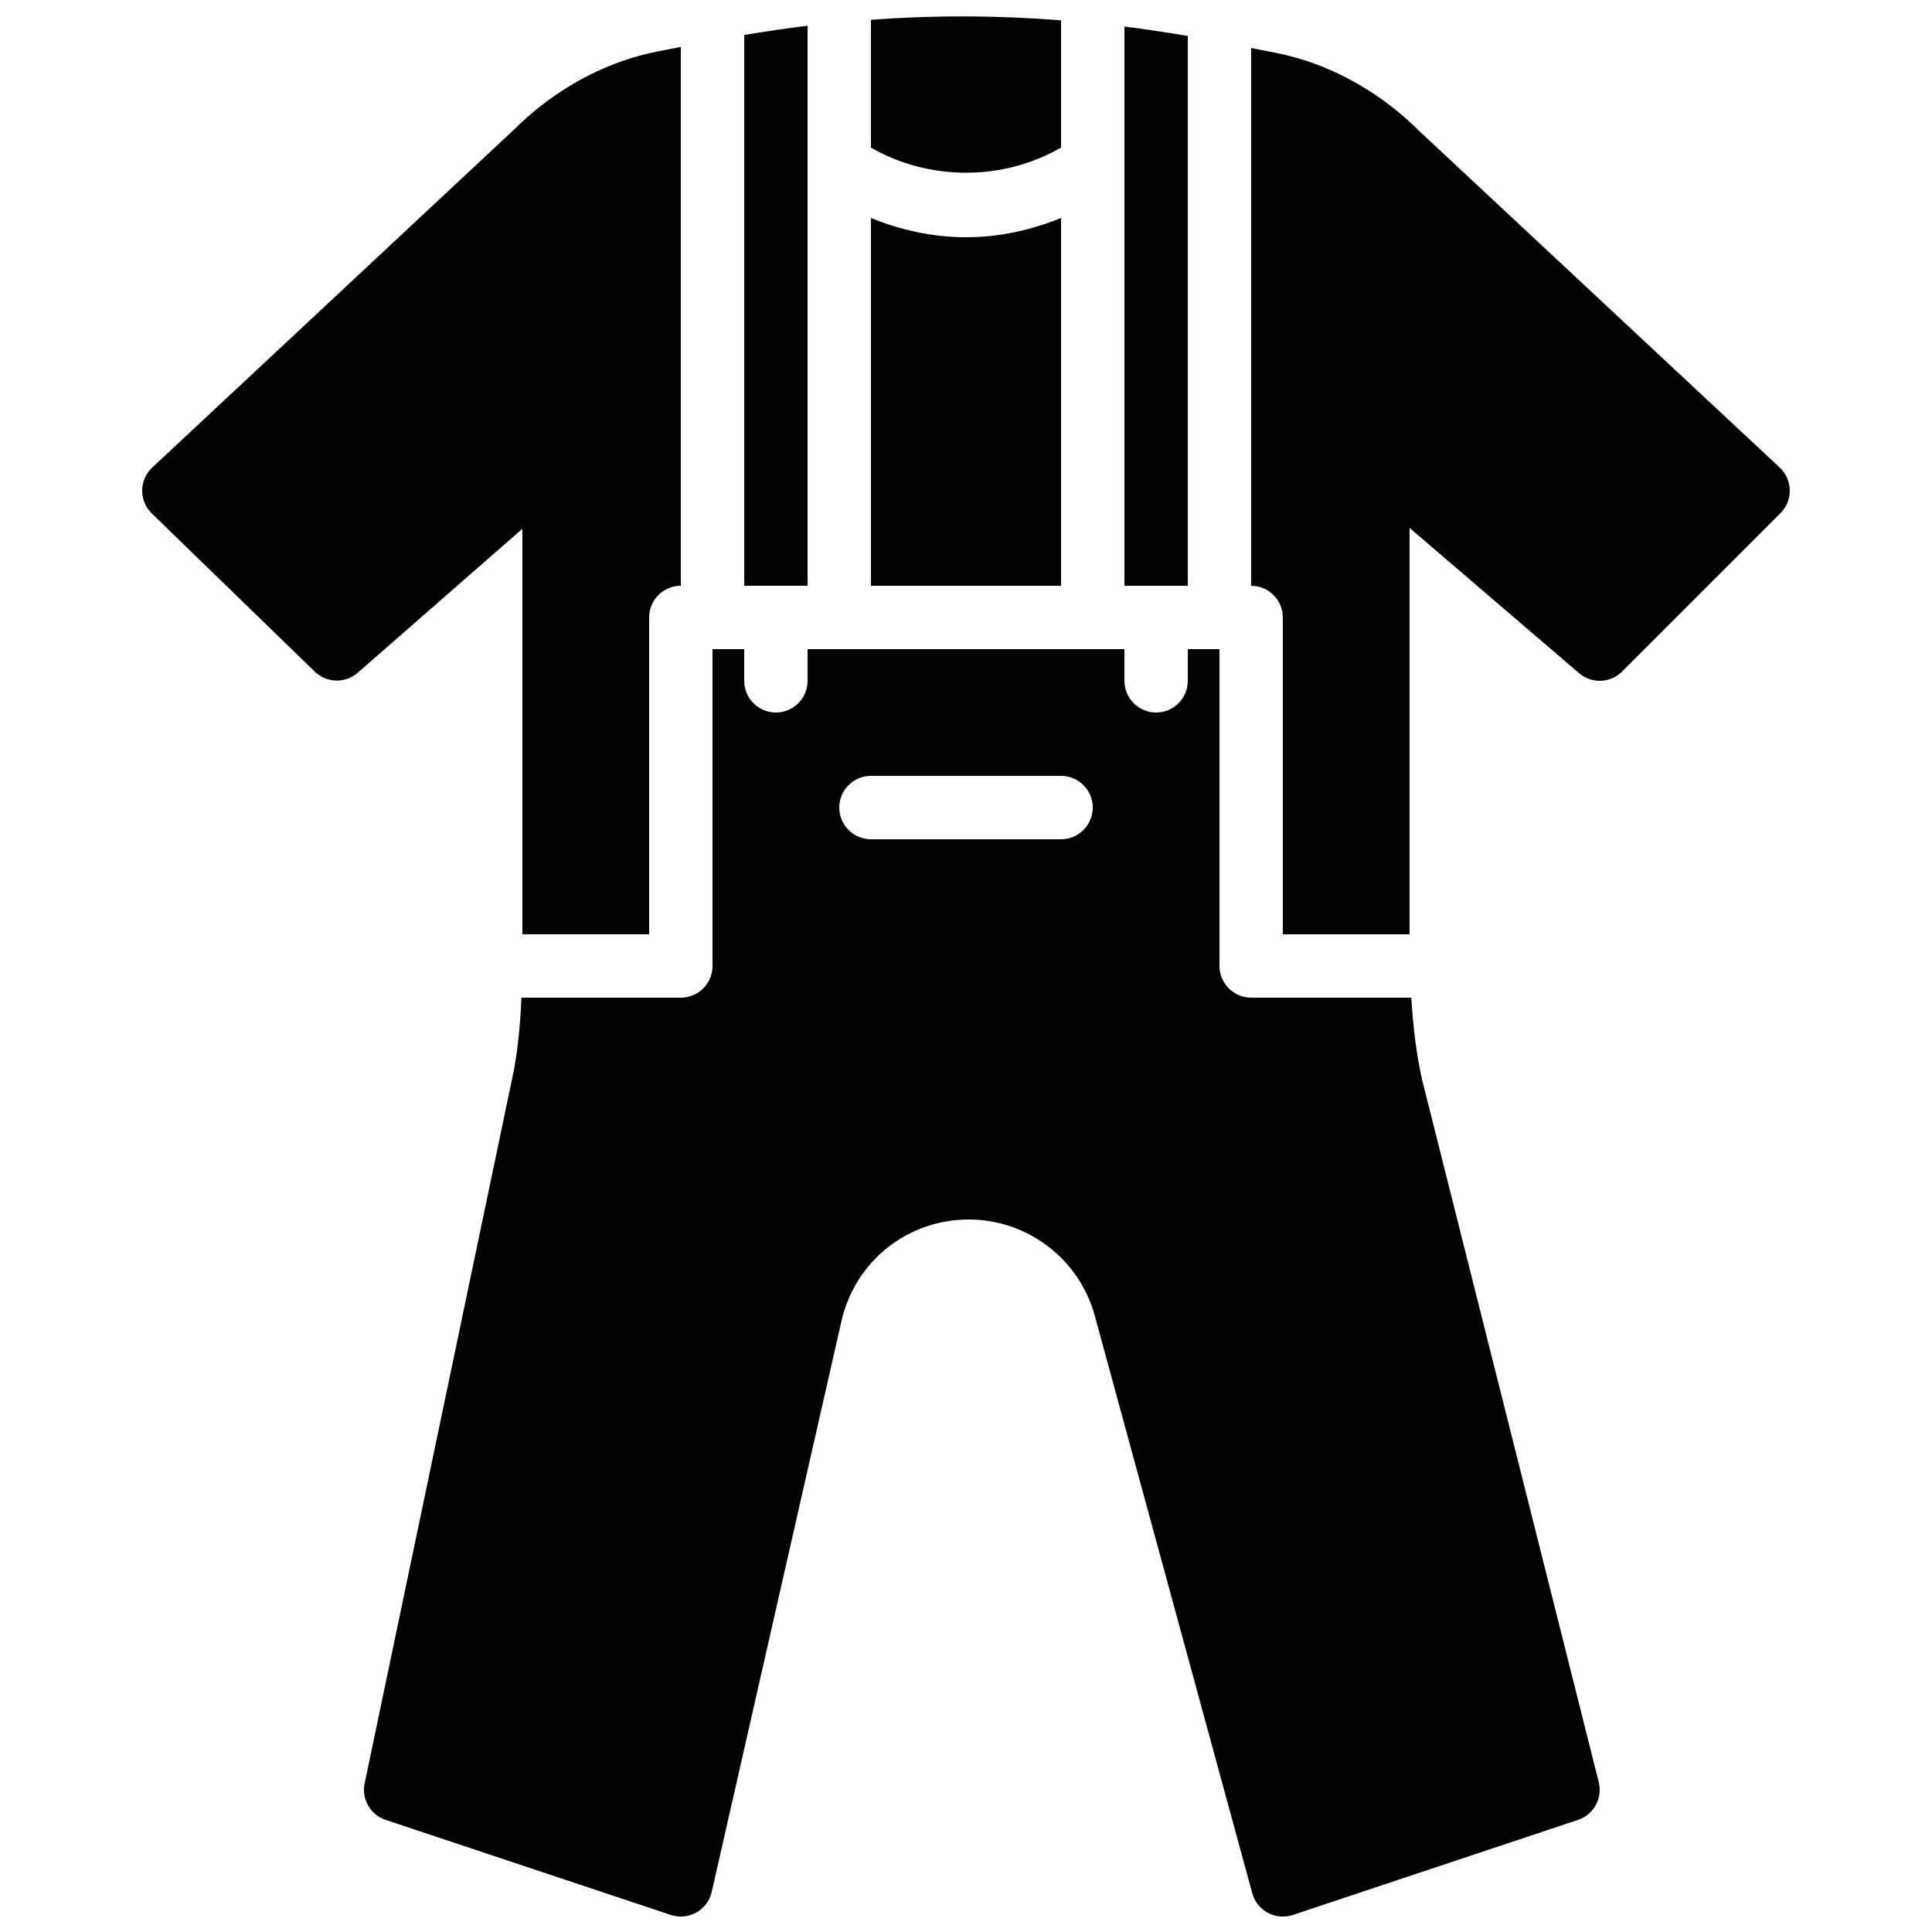
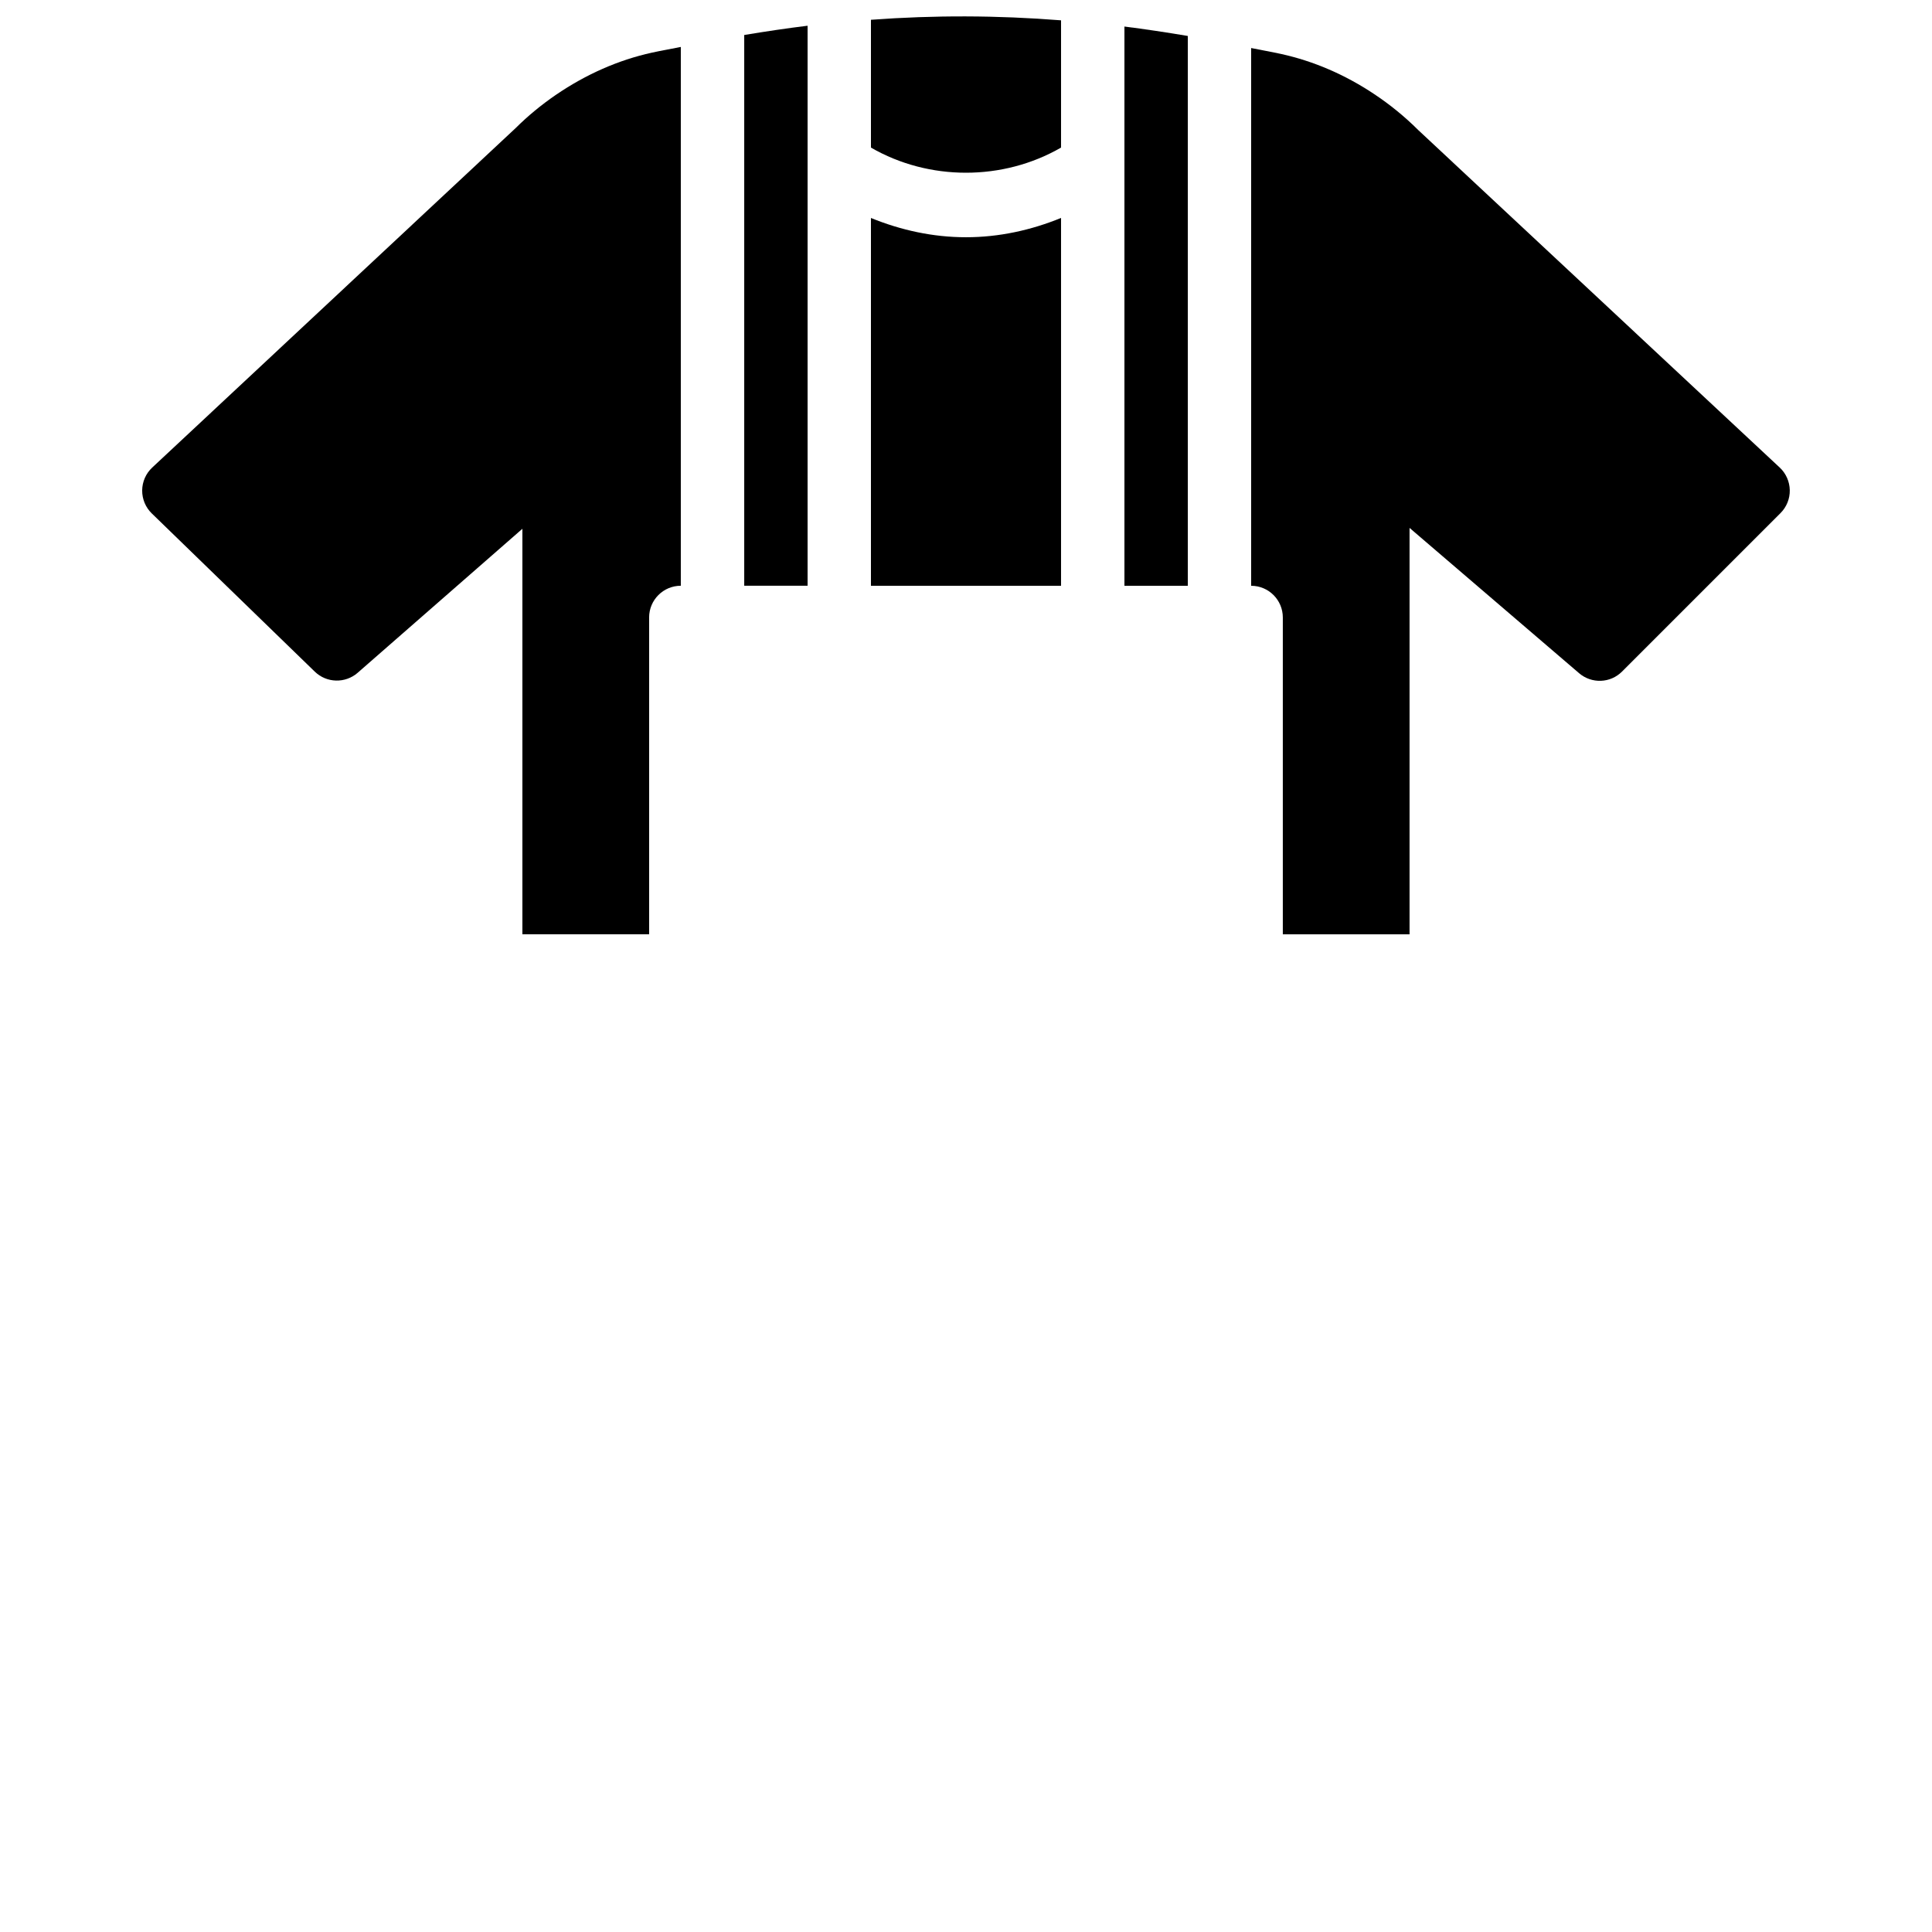
<svg xmlns="http://www.w3.org/2000/svg" width="800px" height="800px" version="1.1" viewBox="144 144 512 512">
  <defs>
    <clipPath id="b">
-       <path d="m374 148.09h52v41.906h-52z" />
+       <path d="m374 148.09h52v41.906h-52" />
    </clipPath>
    <clipPath id="a">
      <path d="m240 316h328v335.9h-328z" />
    </clipPath>
  </defs>
  <path d="m358.02 150.82c-5.519 0.672-11.117 1.512-16.793 2.453v145.95h16.793z" fill-rule="evenodd" />
  <path d="m400 206.87c-8.758 0-17.23-1.863-25.191-5.106v97.473h50.379v-97.48c-7.957 3.25-16.441 5.113-25.188 5.113" fill-rule="evenodd" />
  <g clip-path="url(#b)">
    <path d="m374.81 183.11c15.375 8.883 34.98 8.883 50.379 0v-33.723c-16.953-1.336-33.535-1.387-50.379-0.145z" fill-rule="evenodd" />
  </g>
  <path d="m458.78 153.53c-5.688-0.957-11.285-1.797-16.793-2.496v148.2h16.793z" fill-rule="evenodd" />
  <path d="m615.65 267.91-95.758-89.402c-3.594-3.586-7.559-6.82-11.758-9.598-7.699-5.129-15.988-8.707-24.645-10.613-2.711-0.598-5.266-1.023-7.926-1.57v142.51c4.644 0 8.398 3.762 8.398 8.395v83.969h33.586v-107.7l44.922 38.496c3.328 2.856 8.297 2.68 11.395-0.434l41.984-41.984c1.613-1.613 2.504-3.805 2.461-6.082-0.043-2.273-1-4.441-2.66-5.992" fill-rule="evenodd" />
  <g clip-path="url(#a)">
-     <path d="m425.19 366.41h-50.379c-4.637 0-8.398-3.762-8.398-8.395 0-4.637 3.762-8.398 8.398-8.398h50.379c4.637 0 8.398 3.762 8.398 8.398 0 4.633-3.762 8.395-8.398 8.395zm95.668 63.684c-1.59-7.129-2.402-14.402-2.84-21.699h-42.445c-4.637 0-8.398-3.762-8.398-8.395v-83.969h-8.395v8.395c0 4.637-3.762 8.398-8.398 8.398-4.633 0-8.395-3.762-8.395-8.398v-8.395h-83.969v8.395c0 4.637-3.762 8.398-8.398 8.398-4.633 0-8.395-3.762-8.395-8.398v-8.395h-8.398v83.969c0 4.633-3.762 8.395-8.398 8.395h-42.242c-0.27 6.535-0.855 13.043-2.016 19.312l-39.531 188.89c-0.875 4.176 1.52 8.34 5.566 9.691l75.57 25.191c2.242 0.738 4.711 0.504 6.777-0.648 2.066-1.168 3.543-3.148 4.062-5.457l34.379-151.26c3.609-15.859 17.48-26.938 33.746-26.938 15.559 0 29.297 10.488 33.387 25.504l41.738 153.04c0.605 2.227 2.109 4.106 4.141 5.199 1.234 0.652 2.594 0.988 3.961 0.988 0.891 0 1.789-0.141 2.656-0.426l75.57-25.191c4.164-1.395 6.559-5.762 5.492-10.016z" fill-rule="evenodd" />
-   </g>
+     </g>
  <path d="m238.79 322.29 43.648-38.156v107.46h33.586v-83.965c0-4.637 3.762-8.398 8.398-8.398v-142.79c-2.57 0.531-5.039 0.934-7.66 1.512-8.863 1.949-17.438 5.719-25.484 11.211-3.852 2.637-7.488 5.648-10.613 8.766l-96.32 89.973c-1.688 1.57-2.644 3.762-2.668 6.055-0.016 2.301 0.898 4.508 2.543 6.102l43.195 41.926c3.141 3.051 8.086 3.168 11.375 0.305" fill-rule="evenodd" />
</svg>